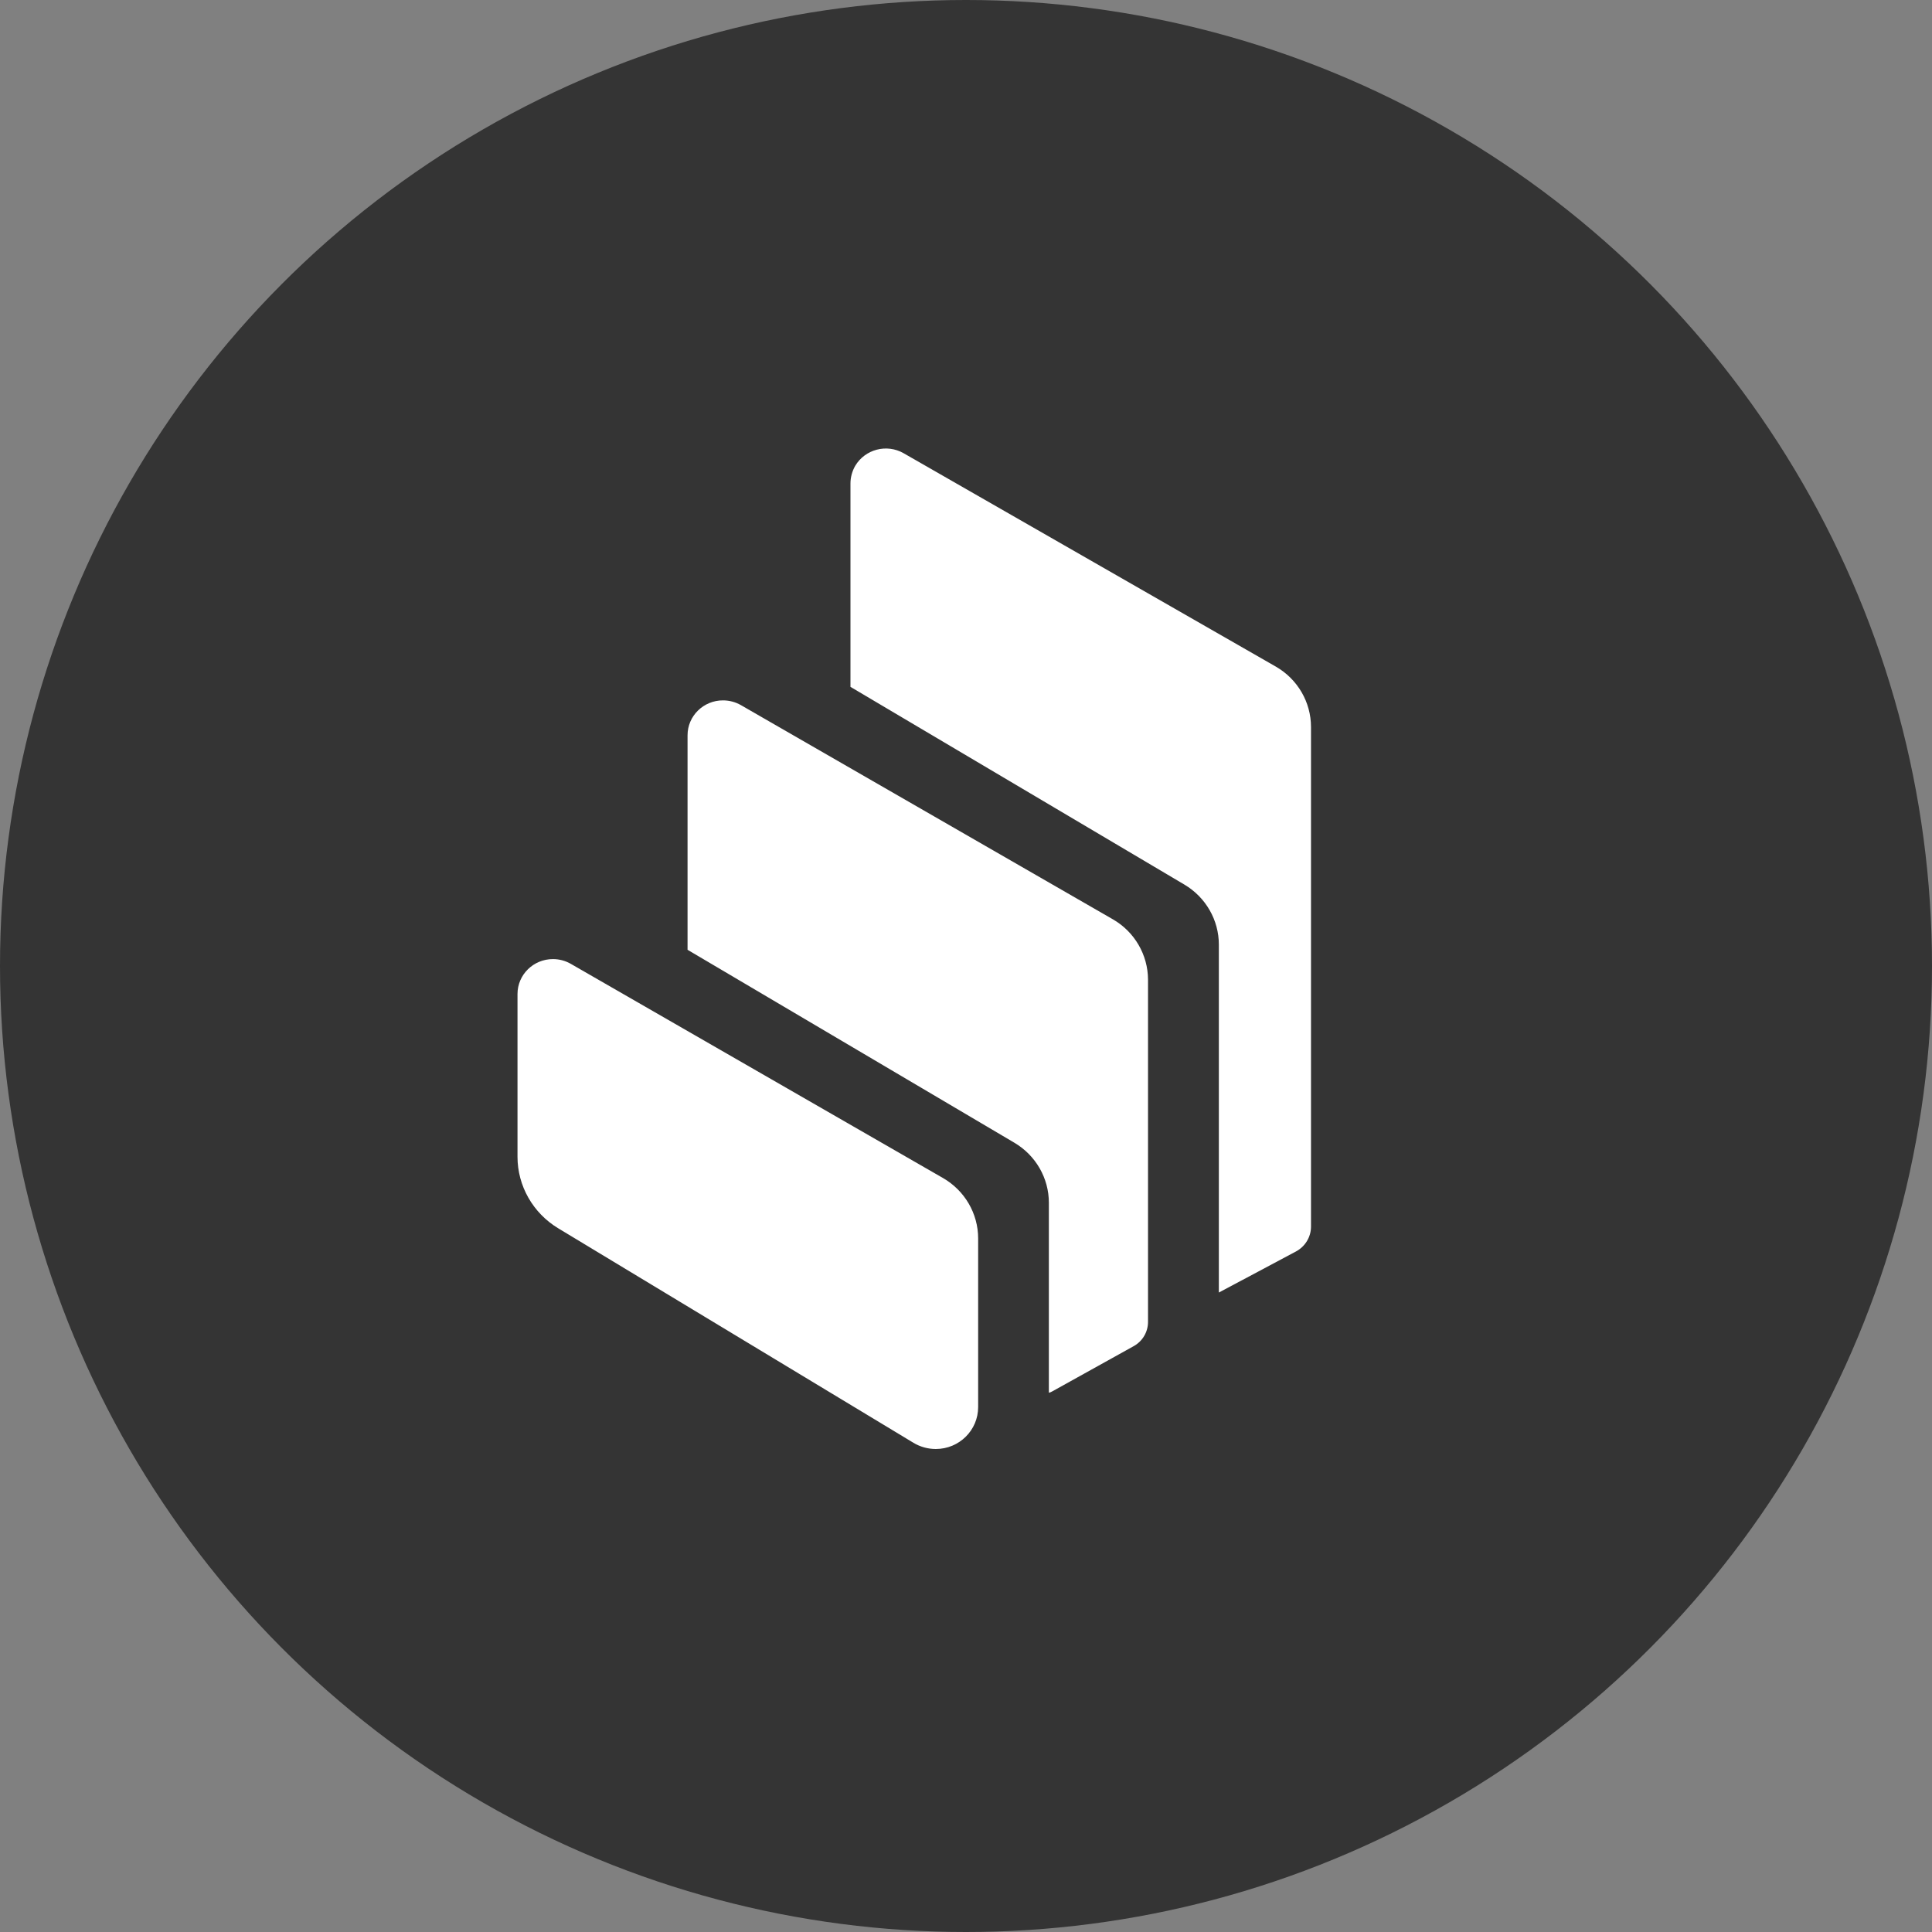
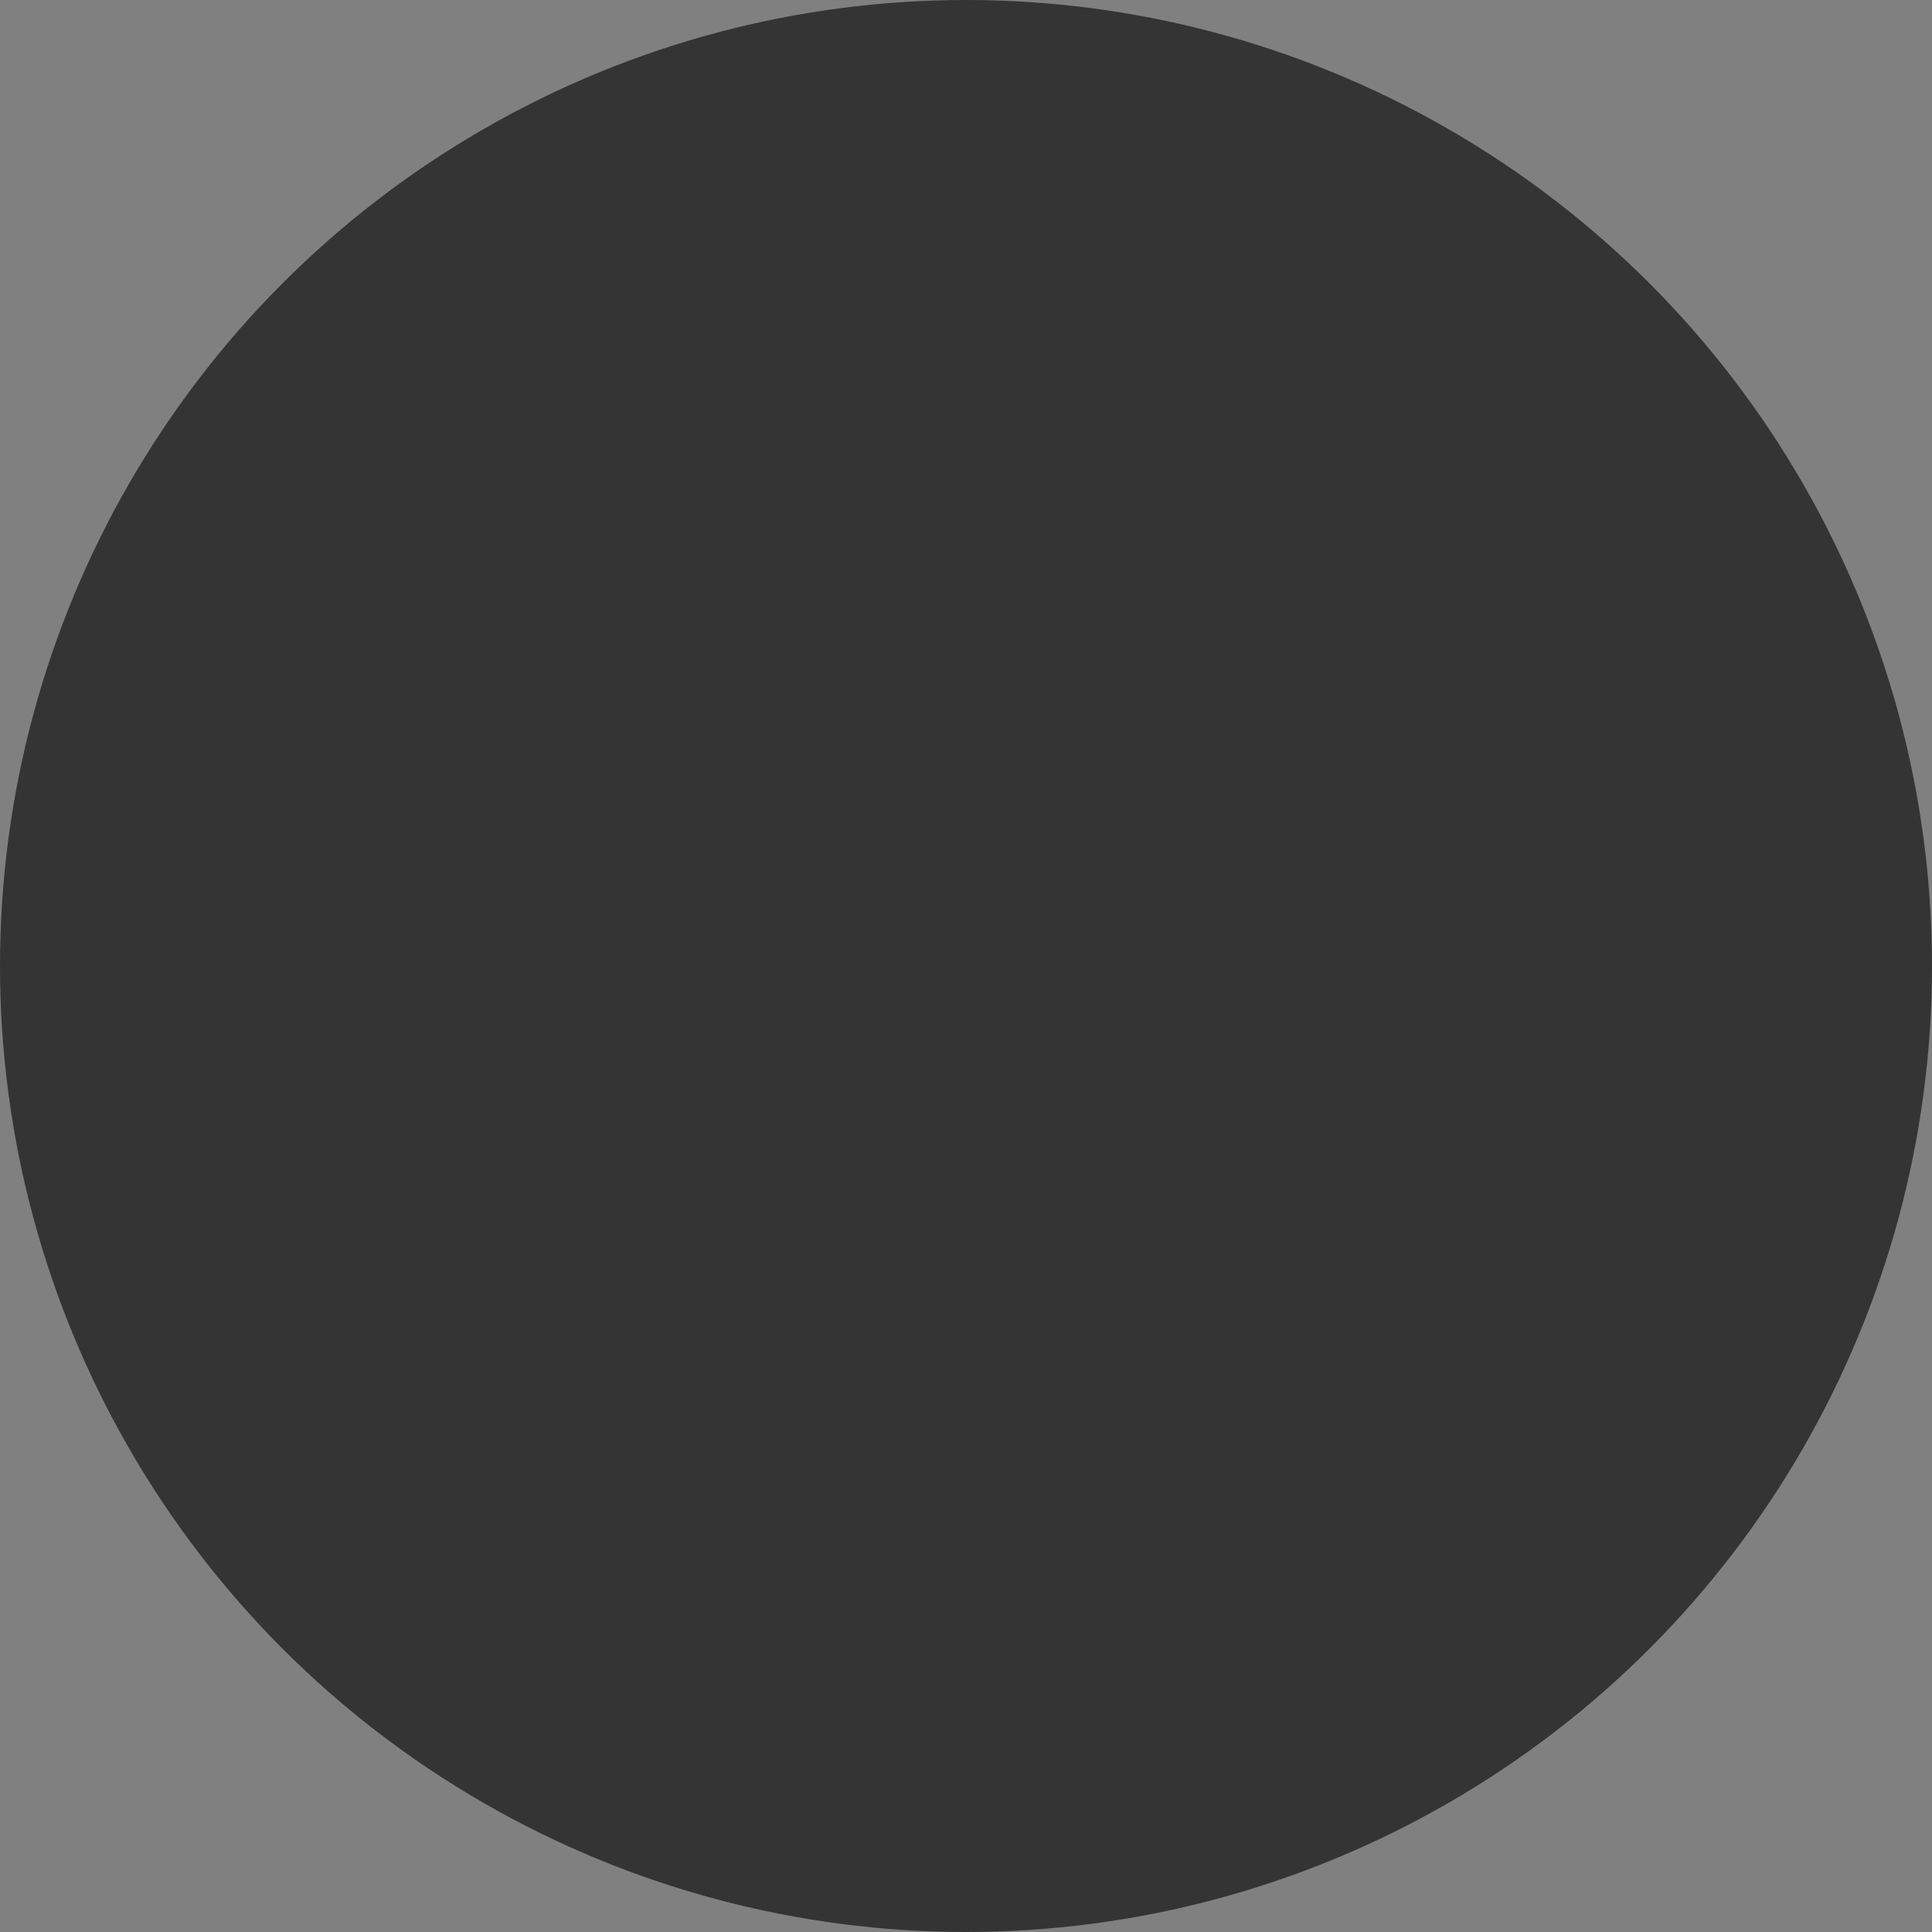
<svg xmlns="http://www.w3.org/2000/svg" width="56" height="56" viewBox="0 0 56 56" fill="none">
  <rect x="0" y="0" width="56" height="56" fill="#808080" stroke="none" />
  <circle cx="28" cy="28" r="28" fill="#343434" />
-   <path fill-rule="evenodd" clip-rule="evenodd" d="M16.179 35.602C15.448 35.16 15 34.375 15 33.53V28.812C15 28.252 15.462 27.798 16.03 27.8C16.211 27.8 16.39 27.848 16.546 27.938L27.332 34.145C27.963 34.508 28.352 35.174 28.352 35.896V40.783C28.354 41.454 27.804 42 27.124 42C26.896 42 26.671 41.937 26.478 41.821L16.179 35.602ZM32.256 26.646C32.887 27.008 33.274 27.677 33.276 28.396V38.315C33.276 38.608 33.117 38.878 32.858 39.02L30.497 40.332C30.468 40.349 30.436 40.361 30.402 40.37V34.863C30.402 34.15 30.023 33.489 29.401 33.122L19.929 27.53V21.312C19.929 20.752 20.392 20.298 20.959 20.301C21.14 20.301 21.319 20.349 21.475 20.438L32.256 26.646ZM36.977 19.32C37.611 19.683 38 20.351 38 21.073V35.56C37.998 35.857 37.831 36.13 37.567 36.273L35.329 37.465V27.38C35.329 26.668 34.95 26.009 34.333 25.642L24.651 19.909V14.013C24.651 13.835 24.7 13.658 24.788 13.504C25.074 13.021 25.703 12.857 26.192 13.137L36.977 19.32Z" fill="white" />
</svg>